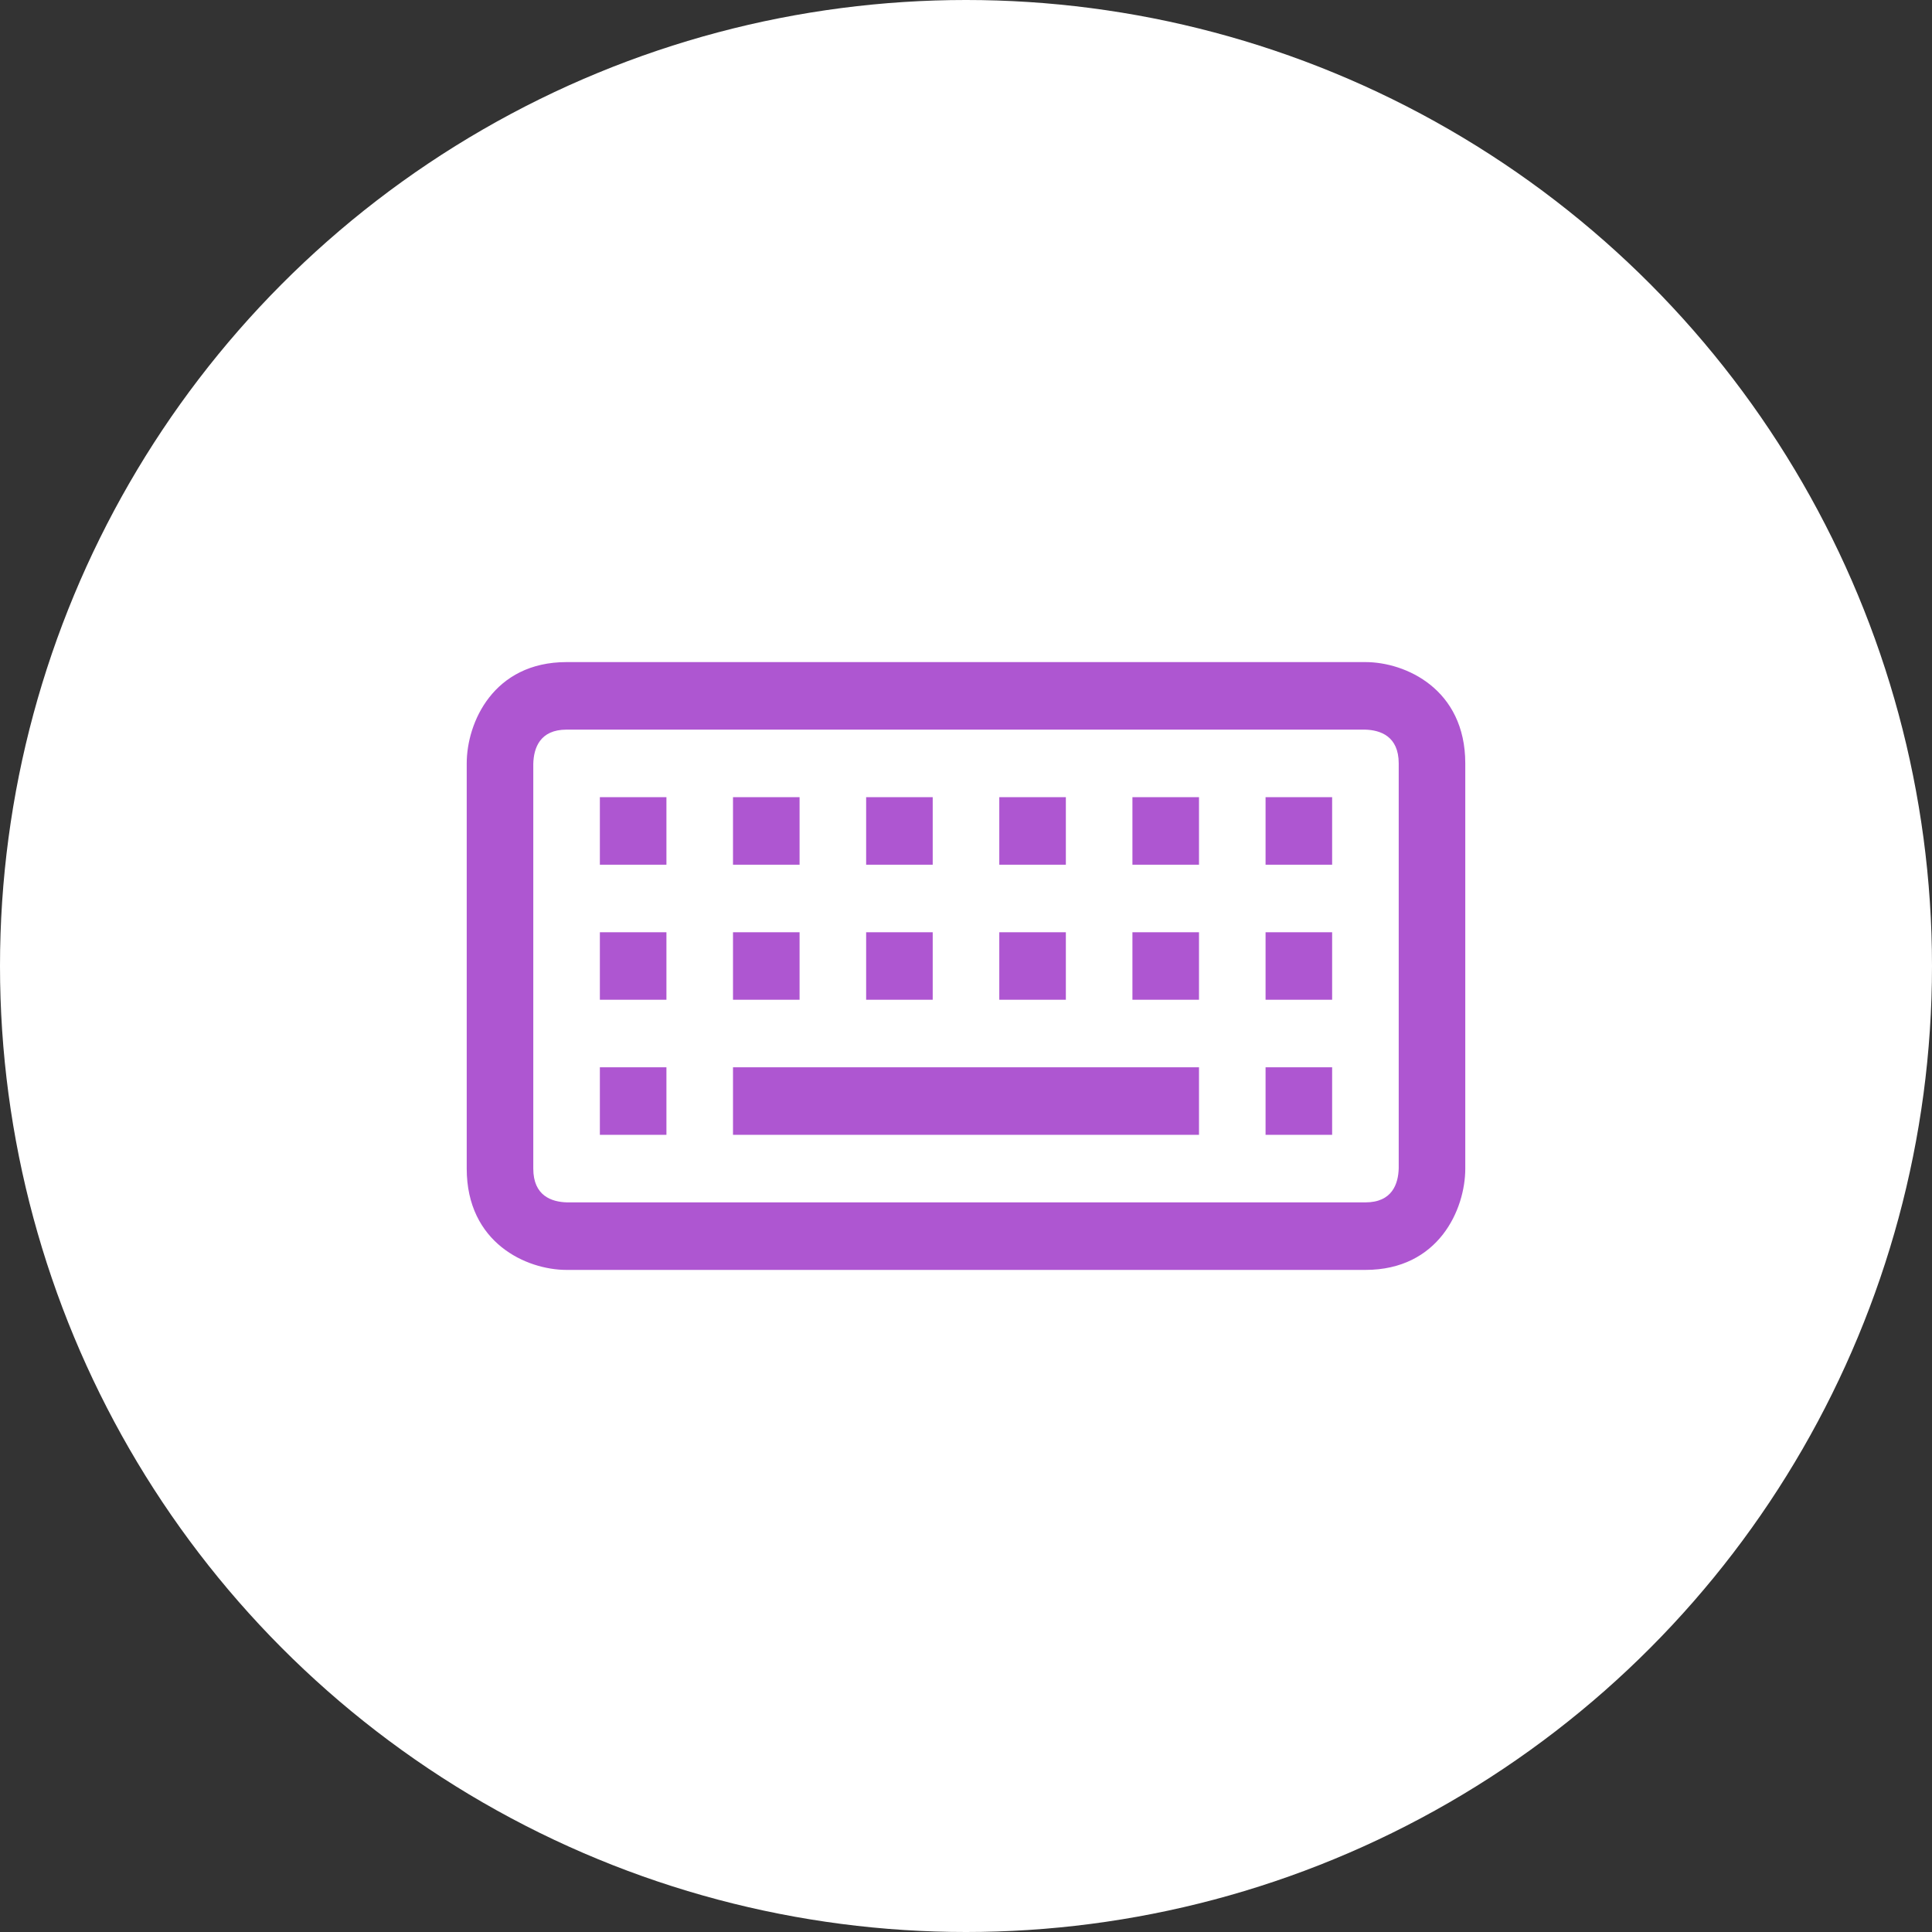
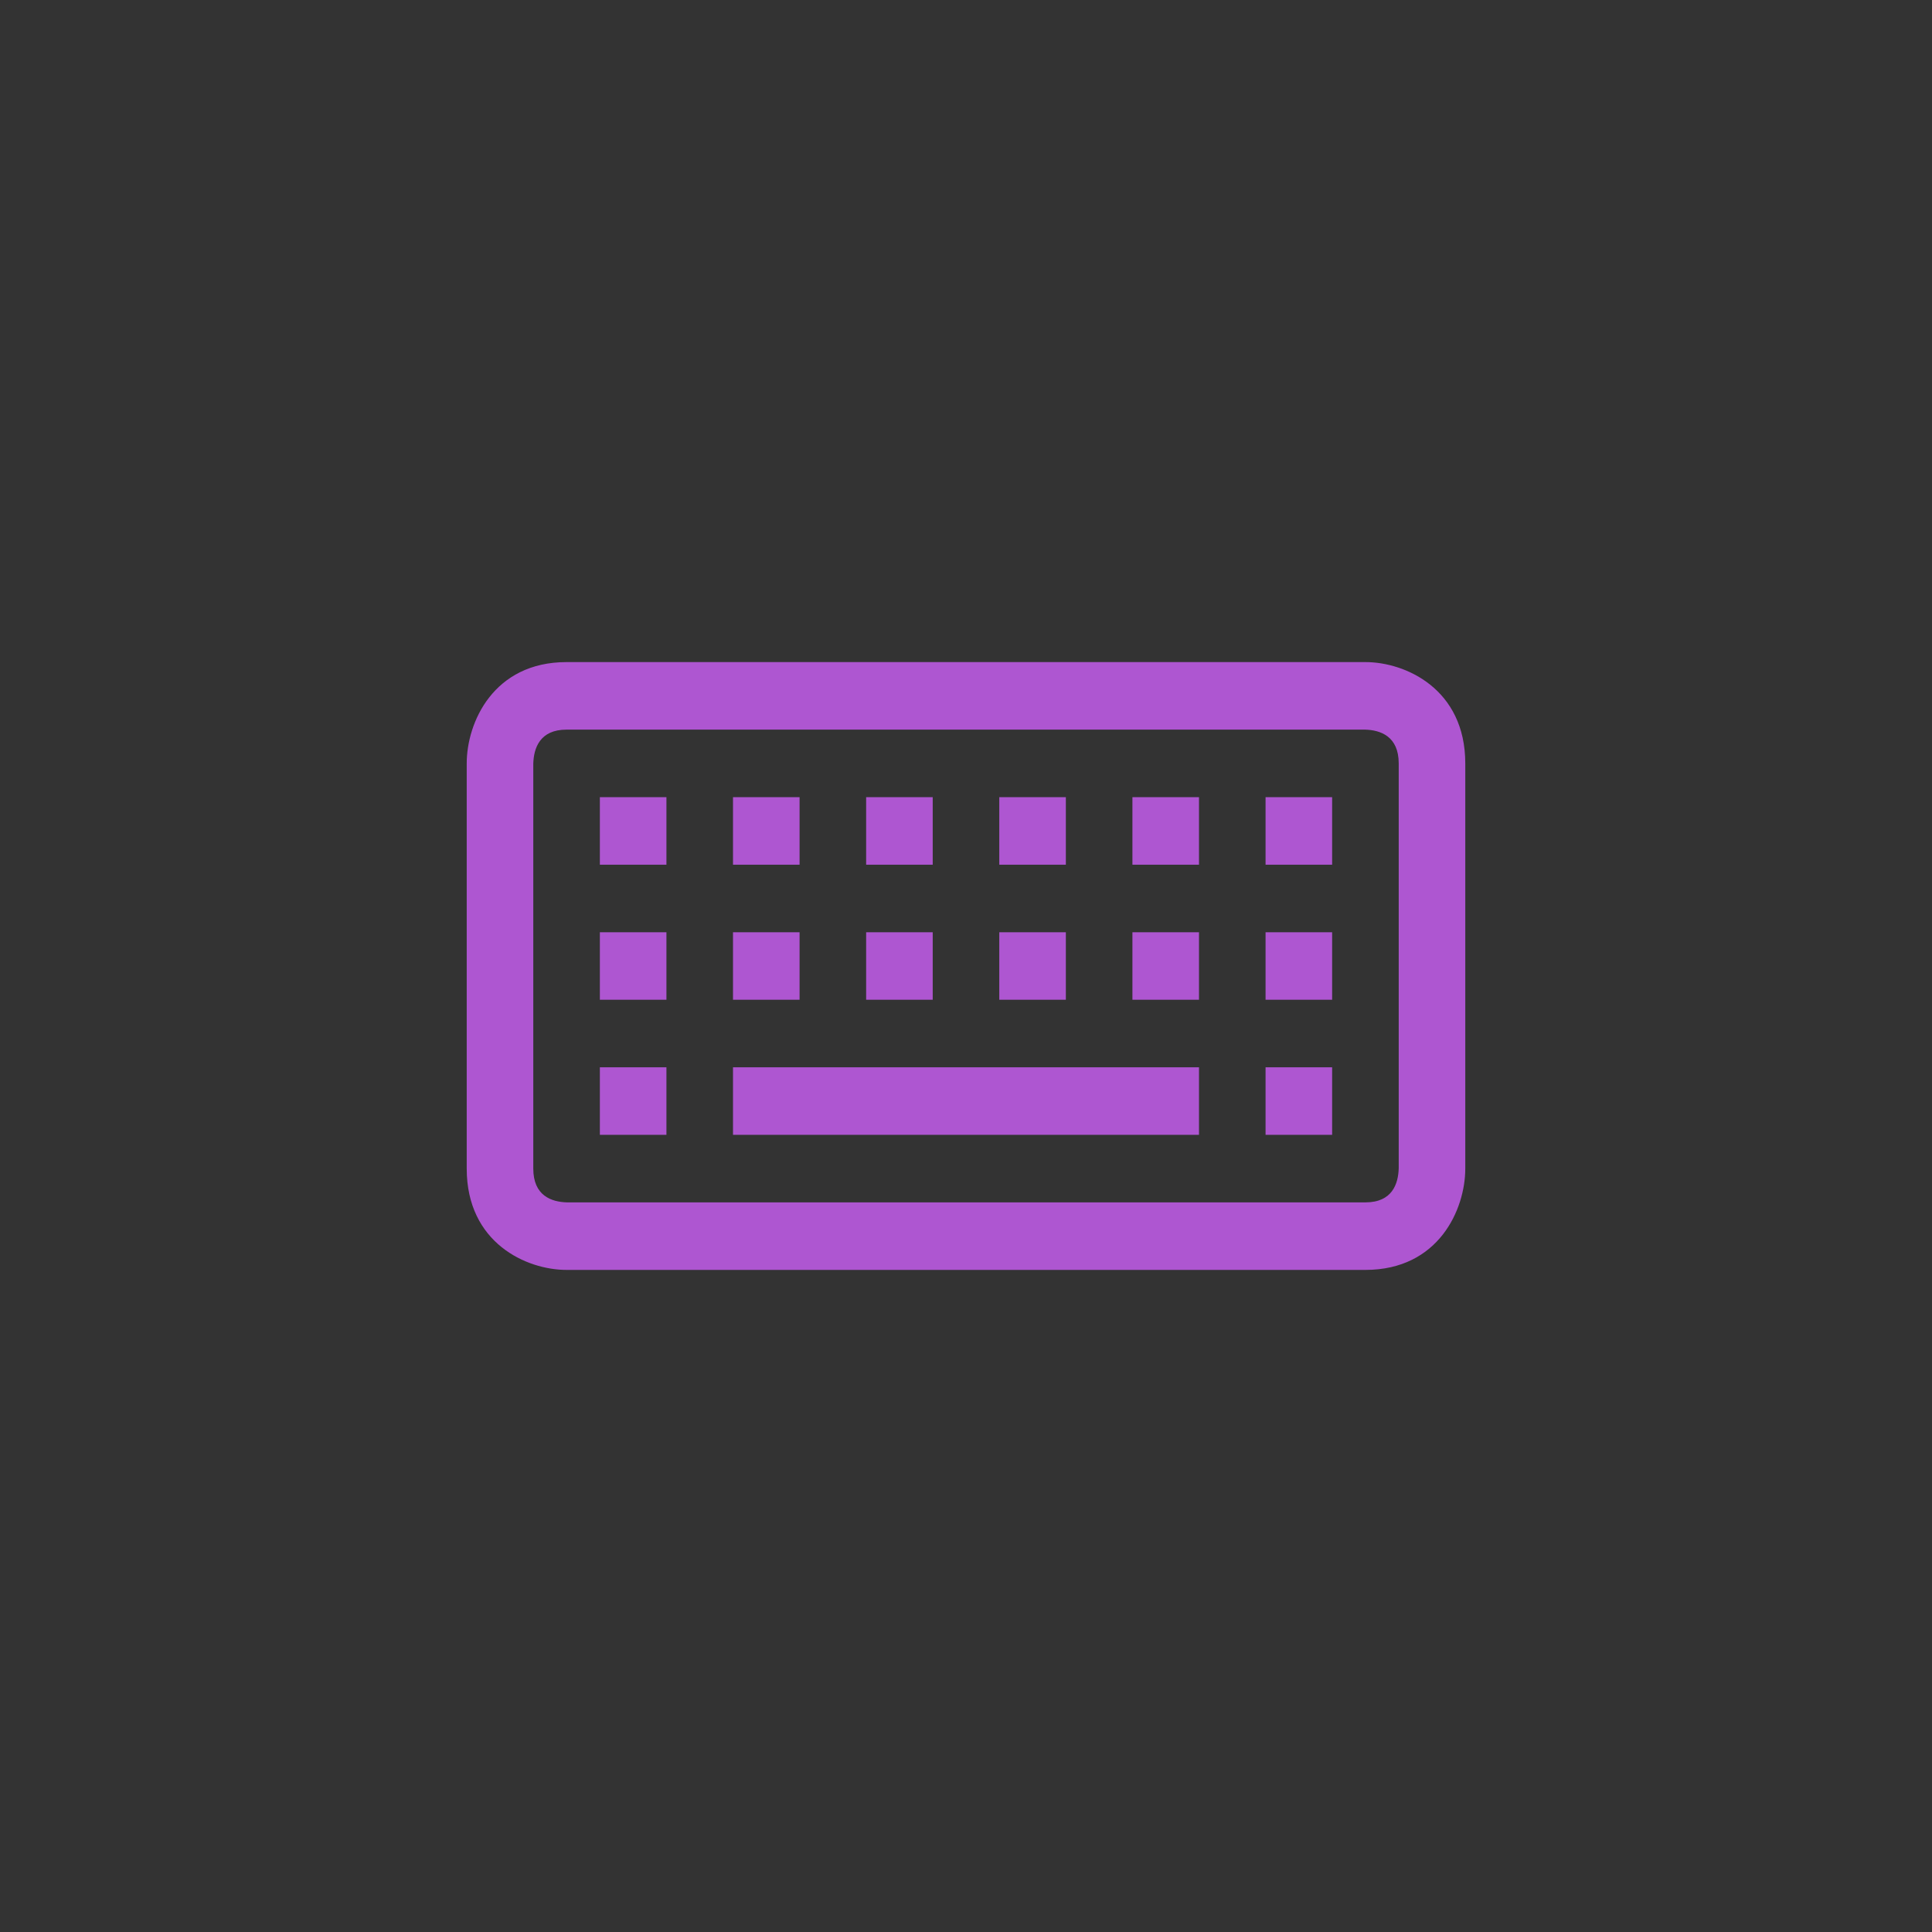
<svg xmlns="http://www.w3.org/2000/svg" width="178" height="178" viewBox="0 0 178 178" fill="none">
  <rect x="0" y="0" width="178" height="178" fill="#333333" stroke="none" />
-   <circle cx="89" cy="89" r="89" fill="white" />
  <path d="M125.8 61H52.2C45.45 61 43 66.581 43 70.333V107.667C43 114.514 48.502 117 52.2 117H125.8C132.55 117 135 111.419 135 107.667V70.333C135 63.486 129.498 61 125.8 61ZM128.867 107.629C128.83 109.067 128.272 110.778 125.8 110.778H52.237C50.82 110.74 49.133 110.174 49.133 107.667V70.371C49.17 68.933 49.731 67.222 52.2 67.222H125.763C127.18 67.26 128.867 67.829 128.867 70.333V107.629ZM67.533 98.333H110.467V104.556H67.533V98.333ZM116.6 98.333H122.733V104.556H116.6V98.333ZM116.6 85.889H122.733V92.111H116.6V85.889ZM104.333 85.889H110.467V92.111H104.333V85.889ZM98.2 92.111H92.067V85.889H98.2V92.111ZM85.933 92.111H79.8V85.889H85.933V92.111ZM73.667 92.111H67.533V85.889H73.667V92.111ZM55.267 85.889H61.4V92.111H55.267V85.889ZM55.267 98.333H61.4V104.556H55.267V98.333ZM116.6 73.444H122.733V79.667H116.6V73.444ZM104.333 73.444H110.467V79.667H104.333V73.444ZM98.2 79.667H92.067V73.444H98.2V79.667ZM85.933 79.667H79.8V73.444H85.933V79.667ZM73.667 79.667H67.533V73.444H73.667V79.667ZM55.267 73.444H61.4V79.667H55.267V73.444Z" fill="#AE56D1" />
</svg>